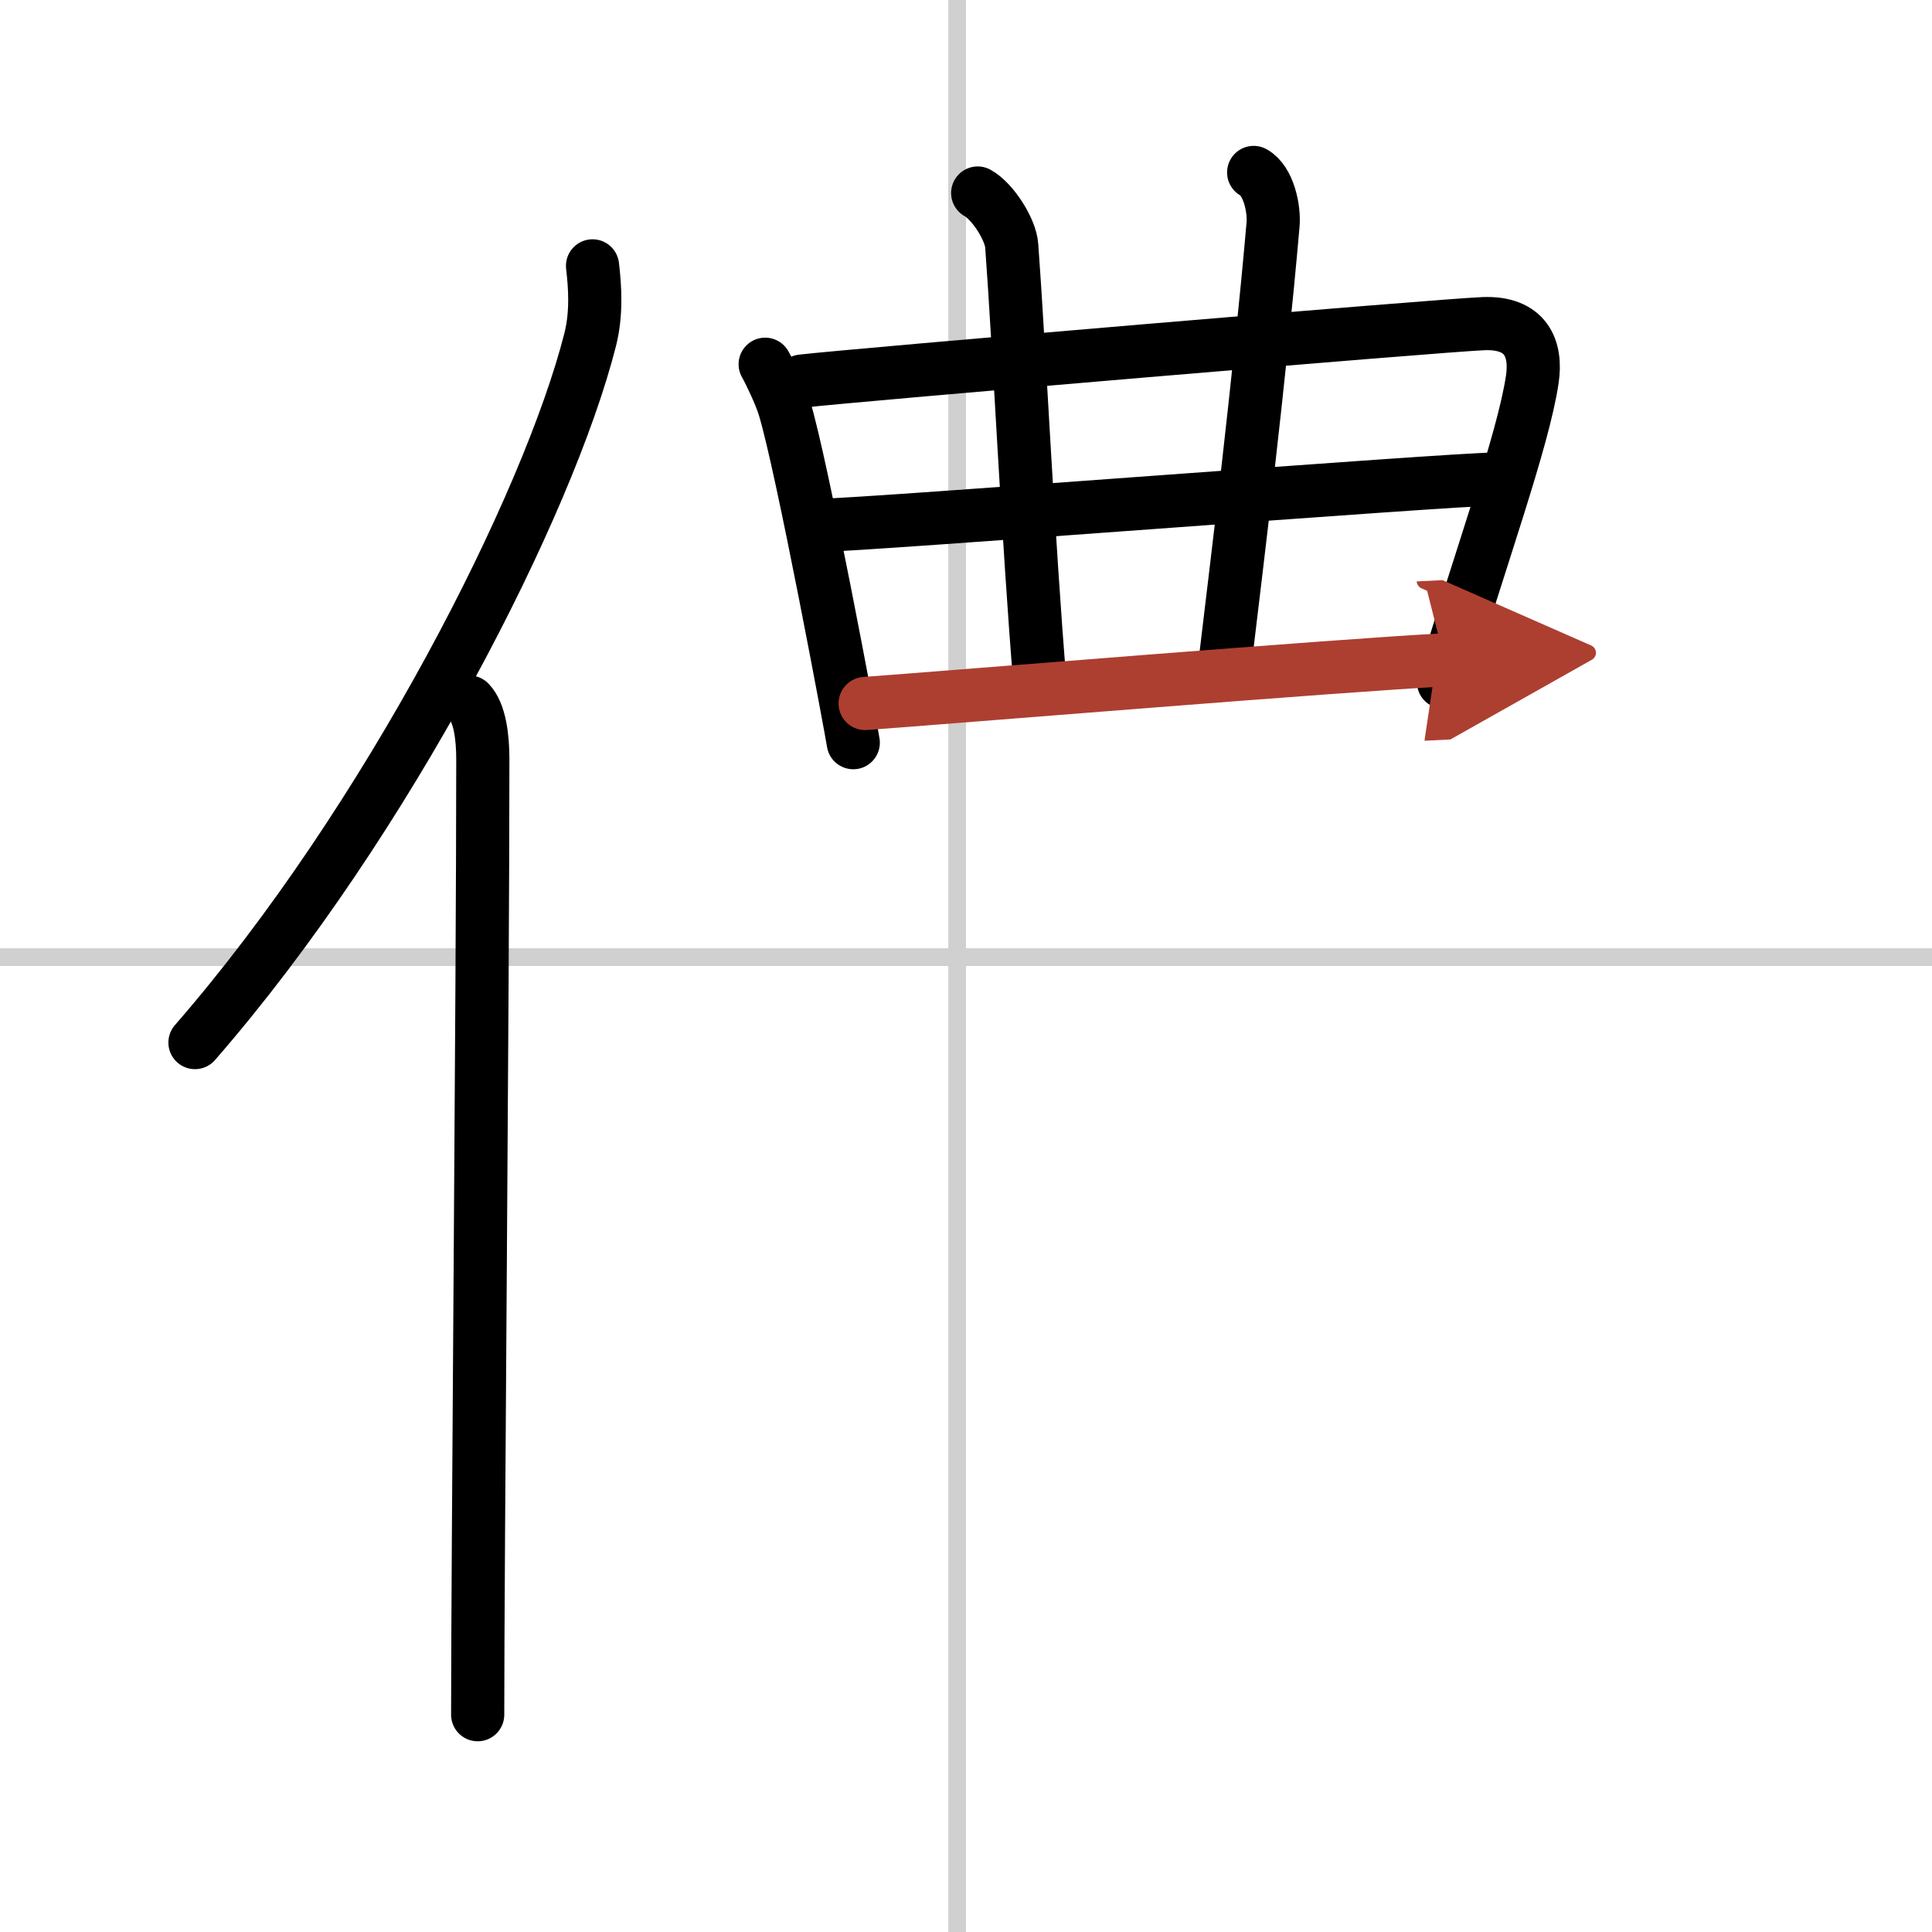
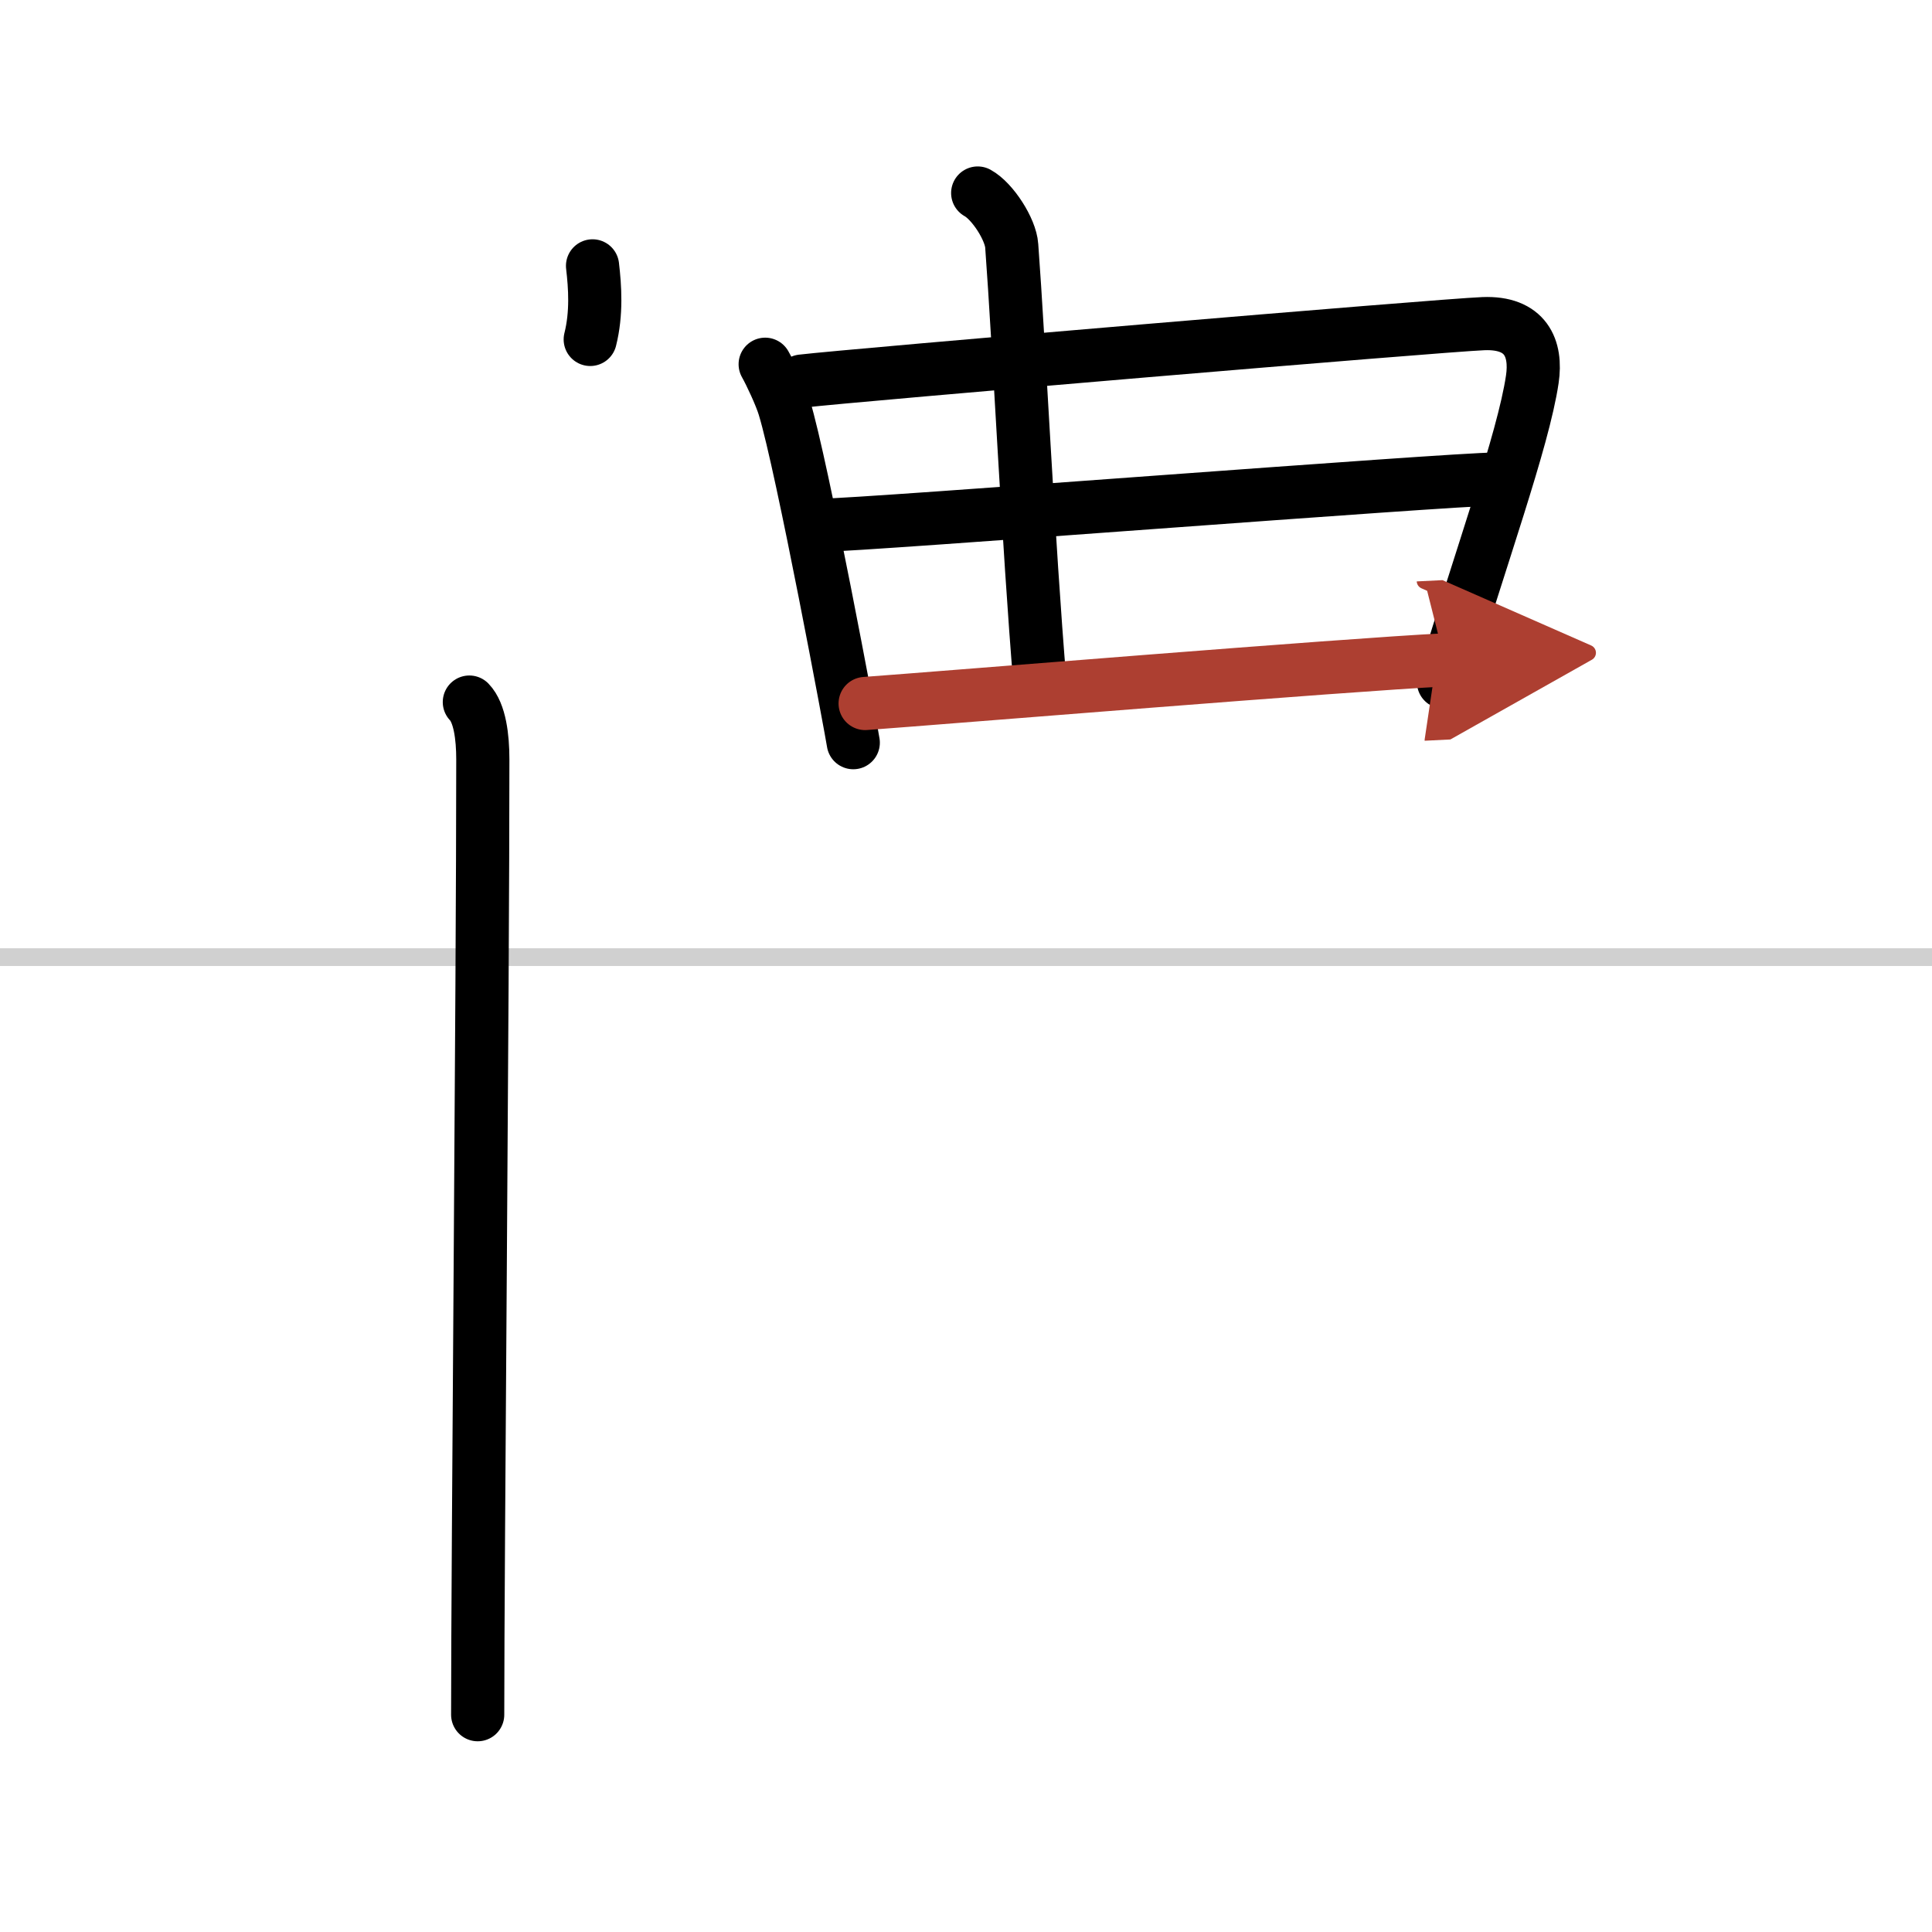
<svg xmlns="http://www.w3.org/2000/svg" width="400" height="400" viewBox="0 0 109 109">
  <defs>
    <marker id="a" markerWidth="4" orient="auto" refX="1" refY="5" viewBox="0 0 10 10">
      <polyline points="0 0 10 5 0 10 1 5" fill="#ad3f31" stroke="#ad3f31" />
    </marker>
  </defs>
  <g fill="none" stroke="#000" stroke-linecap="round" stroke-linejoin="round" stroke-width="3">
    <rect width="100%" height="100%" fill="#fff" stroke="#fff" />
-     <line x1="54" x2="54" y2="109" stroke="#d0d0d0" stroke-width="1" />
    <line x2="109" y1="54" y2="54" stroke="#d0d0d0" stroke-width="1" />
-     <path d="M33.43,15c0.14,1.19,0.24,2.68-0.13,4.15C30.96,28.4,21.91,46.29,11,58.82" />
+     <path d="M33.43,15c0.14,1.19,0.24,2.68-0.13,4.15" />
    <path d="m26.48 39.61c0.59 0.61 0.76 1.97 0.76 3.23 0 13.02-0.29 45.15-0.29 53.9" />
    <path d="m43.17 20.55c0.29 0.51 0.89 1.79 1.08 2.44 1 3.26 3.79 18.23 3.89 18.91" />
    <path d="m45.24 21.5c2.68-0.32 36.07-3.15 38.44-3.24 2.4-0.1 3.03 1.39 2.77 3.14-0.51 3.45-2.94 10.1-5.01 17.08" />
    <path d="M55.16,10.89c0.84,0.46,1.86,2.05,1.92,2.98C57.5,19.5,58,30.5,58.68,38.63" />
-     <path d="m70.73 9.73c0.84 0.46 1.18 2.05 1.09 2.98-0.78 8.9-2.03 19.03-2.65 24.22" />
    <path d="m46.41 29.63c2.23 0 35.44-2.6 37.96-2.6" />
    <path d="m48.81 39.69c4.53-0.33 27.04-2.18 32.69-2.46" marker-end="url(#a)" stroke="#ad3f31" />
  </g>
</svg>